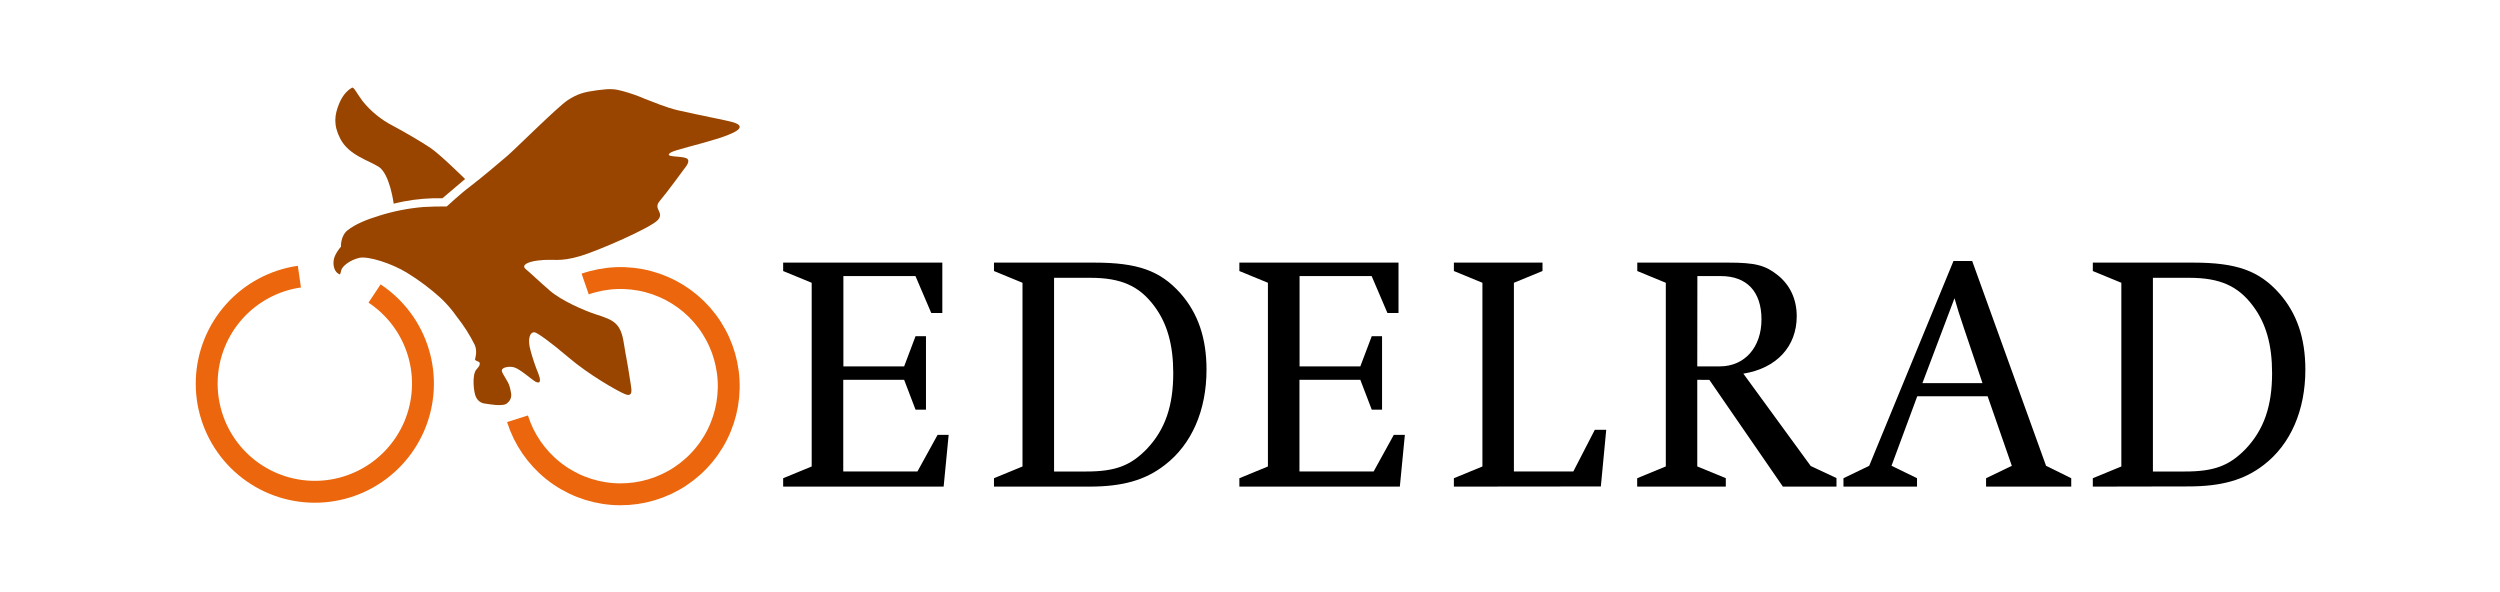
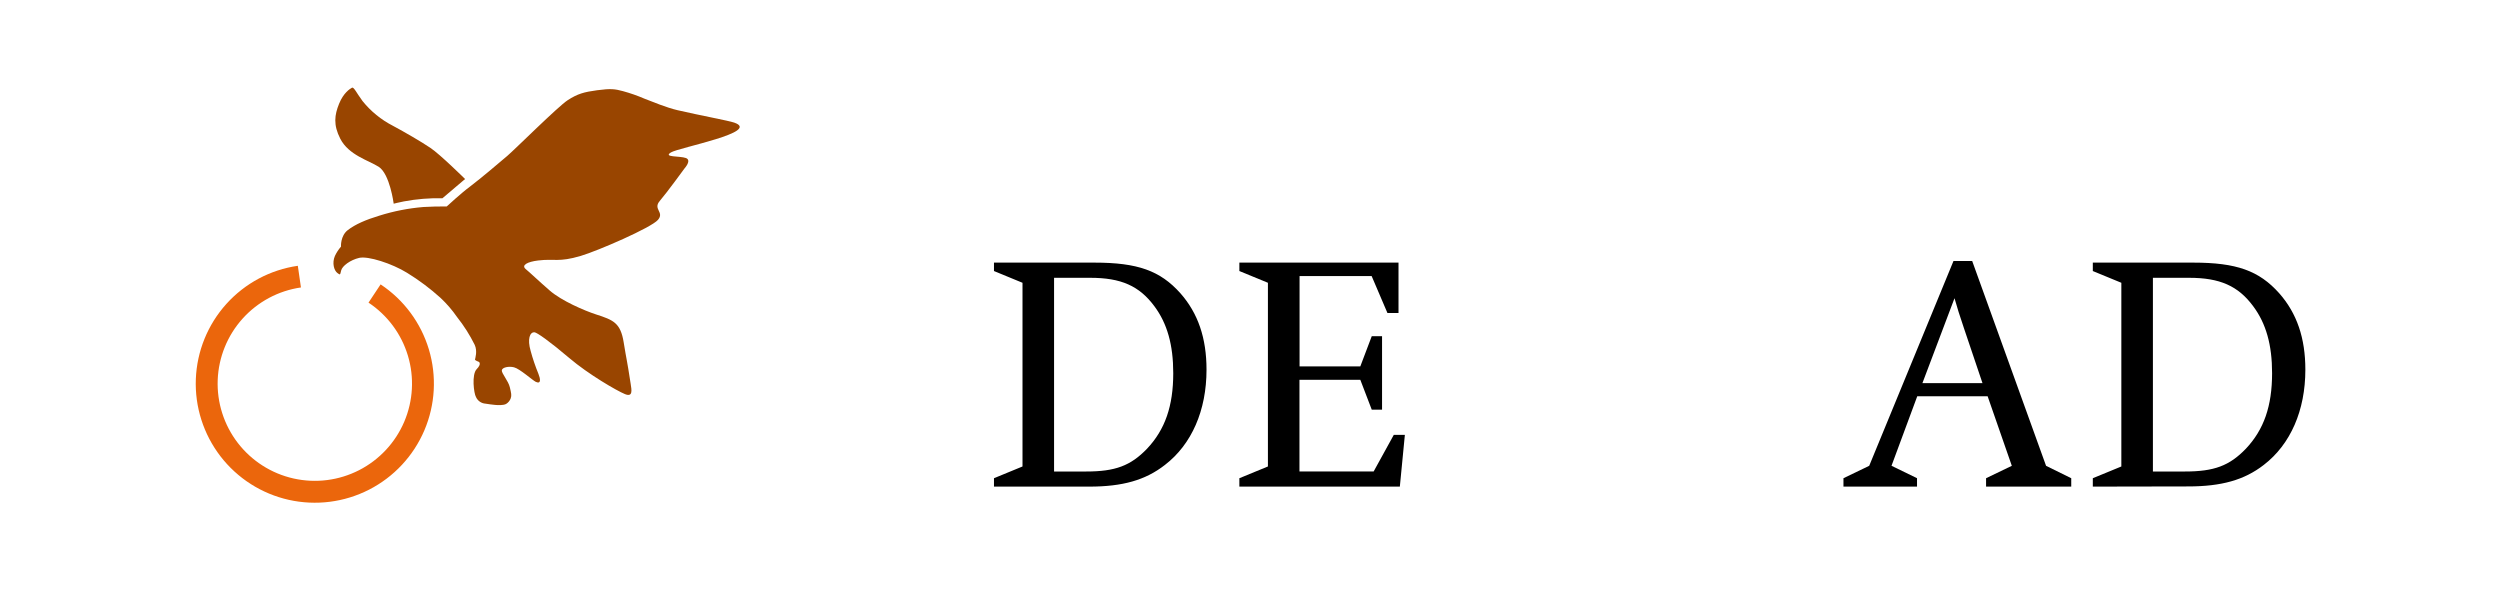
<svg xmlns="http://www.w3.org/2000/svg" width="971" height="230" viewBox="0 0 971 230" fill="none">
-   <path d="M327.52 147.52V183.11H356.34L364.16 168.9H368.46L366.51 189H304.18V185.74L315.26 181.18V109.83L304.18 105.27V102H366V121.57H361.7L355.57 107.23H327.57V142.3H351.17L355.6 130.57H359.65V159.12H355.6L351.17 147.52H327.52Z" fill="black" />
  <path d="M386.06 189V185.74L397.14 181.18V109.83L386.06 105.27V102H425.06C441.88 102 450.61 105.13 458.44 113.87C465.35 121.69 468.61 131.34 468.61 143.59C468.61 159.37 462.87 172.59 452.44 180.59C444.87 186.5 436 189 423.09 189H386.06ZM409.4 183.13H421.92C433.13 183.13 439.13 180.92 445.52 174.27C452.52 166.84 455.69 157.71 455.69 144.93C455.69 133.93 453.34 125.63 448.39 118.98C442.52 111.03 435.39 107.9 423.48 107.9H409.4V183.13Z" fill="black" />
  <path d="M504.71 147.52V183.11H533.53L541.35 168.9H545.65L543.7 189H481.37V185.74L492.46 181.18V109.83L481.37 105.27V102H543.18V121.57H538.88L532.75 107.23H504.75V142.3H528.35L532.79 130.57H536.79V159.12H532.79L528.35 147.52H504.71Z" fill="black" />
-   <path d="M564.69 189V185.74L575.77 181.18V109.83L564.69 105.27V102H599.11V105.26L588 109.83V183.11H611.08L619.42 166.94H623.86L621.77 188.94L564.69 189Z" fill="black" />
-   <path d="M659.22 147.52V181.16L670.3 185.72V189H635.88V185.74L647 181.16V109.83L635.92 105.27V102H671.26C681.69 102 685.6 103 690.42 106.83C695.24 110.66 697.85 116.21 697.85 122.83C697.85 134.57 690.03 143.04 677.12 145.13L703.29 181L713.29 185.69V189H692.47L663.91 147.54L659.22 147.52ZM659.22 142.3H668C677.64 142.3 684.16 134.87 684.16 124.05C684.16 113.23 678.43 107.23 668.39 107.23H659.26L659.22 142.3Z" fill="black" />
  <path d="M744.66 153.91L734.66 180.91L744.57 185.73V189H716V185.74L726 180.92L758.73 101.38H766L794.69 180.92L804.47 185.74V189H771.39V185.74L781.39 180.92L772 153.92L744.66 153.91ZM746.66 148.82H770L762.83 127.57C761 122.09 760.3 120 759.13 115.83L746.66 148.82Z" fill="black" />
  <path d="M812.85 189V185.74L823.93 181.18V109.83L812.85 105.27V102H851.85C868.67 102 877.4 105.13 885.22 113.87C892.14 121.69 895.4 131.34 895.4 143.59C895.4 159.37 889.66 172.59 879.23 180.59C871.66 186.45 862.8 188.93 849.89 188.93L812.85 189ZM836.19 183.13H848.71C859.92 183.13 865.92 180.92 872.31 174.27C879.31 166.84 882.48 157.71 882.48 144.93C882.48 133.93 880.13 125.63 875.17 118.98C869.31 111.03 862.17 107.9 850.27 107.9H836.19V183.13Z" fill="black" />
  <path d="M177.52 123.14C180.176 126.486 182.472 130.102 184.37 133.93C185.51 136.4 184.57 139.13 184.49 139.64C184.43 139.99 186 140.55 186 140.55C186 140.55 187.19 141.28 185.15 143.37C183.11 145.46 184.06 152.85 184.86 154.17C185.177 154.905 185.692 155.538 186.347 155.998C187.002 156.459 187.771 156.729 188.57 156.78C189.87 156.99 191.05 157.15 192.19 157.26C193.33 157.37 195.5 157.49 196.59 156.88C197.423 156.371 198.056 155.591 198.38 154.67C198.75 153.53 198.58 152.78 198.01 150.37C197.44 147.96 194.79 145 194.9 143.85C195.01 142.7 197.59 142.14 199.67 142.67C201.94 143.26 206.79 147.67 208.11 148.32C210.32 149.32 209.86 147.01 209.11 145.16C207.927 142.279 206.925 139.326 206.11 136.32C204.74 131.65 205.82 128.96 207.56 129.06C208.5 129.06 213.62 132.69 221.11 139.06C228.6 145.43 239.54 151.75 242.71 153.06C245.88 154.37 245.33 151.5 244.97 149.19C243.36 138.71 243.46 140.54 242.24 132.97C241.02 125.4 238.24 124.29 231.5 122.12C227.03 120.67 218.13 116.86 213.5 112.83C208.87 108.8 206.08 106.08 204.21 104.53C202.34 102.98 204.9 101.68 208.95 101.18C215.45 100.38 216.86 101.97 225.55 99.4C232.26 97.4 252.92 88.45 255.55 85.4C258.18 82.35 253.47 81.29 256.25 78.05C259.03 74.81 265.94 65.32 265.94 65.32C265.94 65.32 268.74 62.25 266.41 61.38C264.08 60.51 257.41 61.16 260.58 59.21C263.75 57.26 295.76 51.28 285.17 47.62C282.95 46.85 271.98 44.84 263.17 42.8C258.84 41.8 253.35 39.49 250.27 38.31C247.56 37.139 244.769 36.163 241.92 35.39C238.92 34.6 237.36 34.31 231.92 35.05C226.92 35.73 224.36 36.39 220.44 38.95C216.69 41.4 199.84 58.17 197.03 60.55C194.55 62.67 186.73 69.3 182.71 72.34C179.1 75 173.5 80.2 173.5 80.2C173.5 80.2 172.73 80.2 171.34 80.2C169.95 80.2 168.24 80.2 164.49 80.4C158.667 80.882 152.915 82.009 147.34 83.76C142.13 85.34 138 87.11 135.08 89.37C132.16 91.63 132.44 95.79 132.44 95.79C131.491 96.882 130.696 98.101 130.08 99.41C128.9 102.12 129.73 105.11 131.08 106.06C132.15 106.84 132.08 106.84 132.5 105.06C132.92 103.28 136.06 100.97 139.5 100.16C142.94 99.35 152.23 102.33 158.12 105.97C162.742 108.812 167.094 112.072 171.12 115.71C173.509 117.955 175.654 120.445 177.52 123.14V123.14Z" fill="#994500" />
  <path d="M180.64 69.53L171.84 77C166.811 76.888 161.784 77.301 156.84 78.23C154.84 78.61 152.91 79.12 152.91 79.12C152.91 79.12 151.44 67.58 147.08 64.78C143.2 62.3 135.45 60.27 132.17 53.89C129.4 48.5 129.94 44.65 131.69 40.32C133.44 35.99 135.95 34.49 136.69 34.08C137.43 33.67 138.37 35.94 140.82 39.26C144.019 43.237 148.019 46.498 152.56 48.83C157.56 51.53 163.39 54.9 167.19 57.45C170.99 60 180.64 69.53 180.64 69.53Z" fill="#994500" />
  <path d="M145.48 114C153.665 119.425 159.691 127.545 162.51 136.951C165.329 146.357 164.763 156.454 160.911 165.486C157.059 174.518 150.164 181.915 141.424 186.392C132.684 190.868 122.652 192.14 113.072 189.988C103.491 187.836 94.968 182.395 88.982 174.61C82.997 166.826 79.928 157.19 80.31 147.378C80.691 137.566 84.498 128.198 91.07 120.902C97.641 113.606 106.561 108.842 116.28 107.44" stroke="#EB660C" stroke-width="8.5" />
-   <path d="M227.28 110.31C235.175 107.571 243.707 107.249 251.786 109.386C259.865 111.523 267.122 116.021 272.63 122.305C278.139 128.589 281.647 136.373 282.707 144.662C283.767 152.951 282.33 161.368 278.581 168.836C274.831 176.304 268.939 182.483 261.658 186.584C254.377 190.685 246.038 192.521 237.708 191.857C229.378 191.193 221.436 188.059 214.897 182.856C208.357 177.653 203.519 170.618 201 162.65" stroke="#EB660C" stroke-width="8.5" />
</svg>